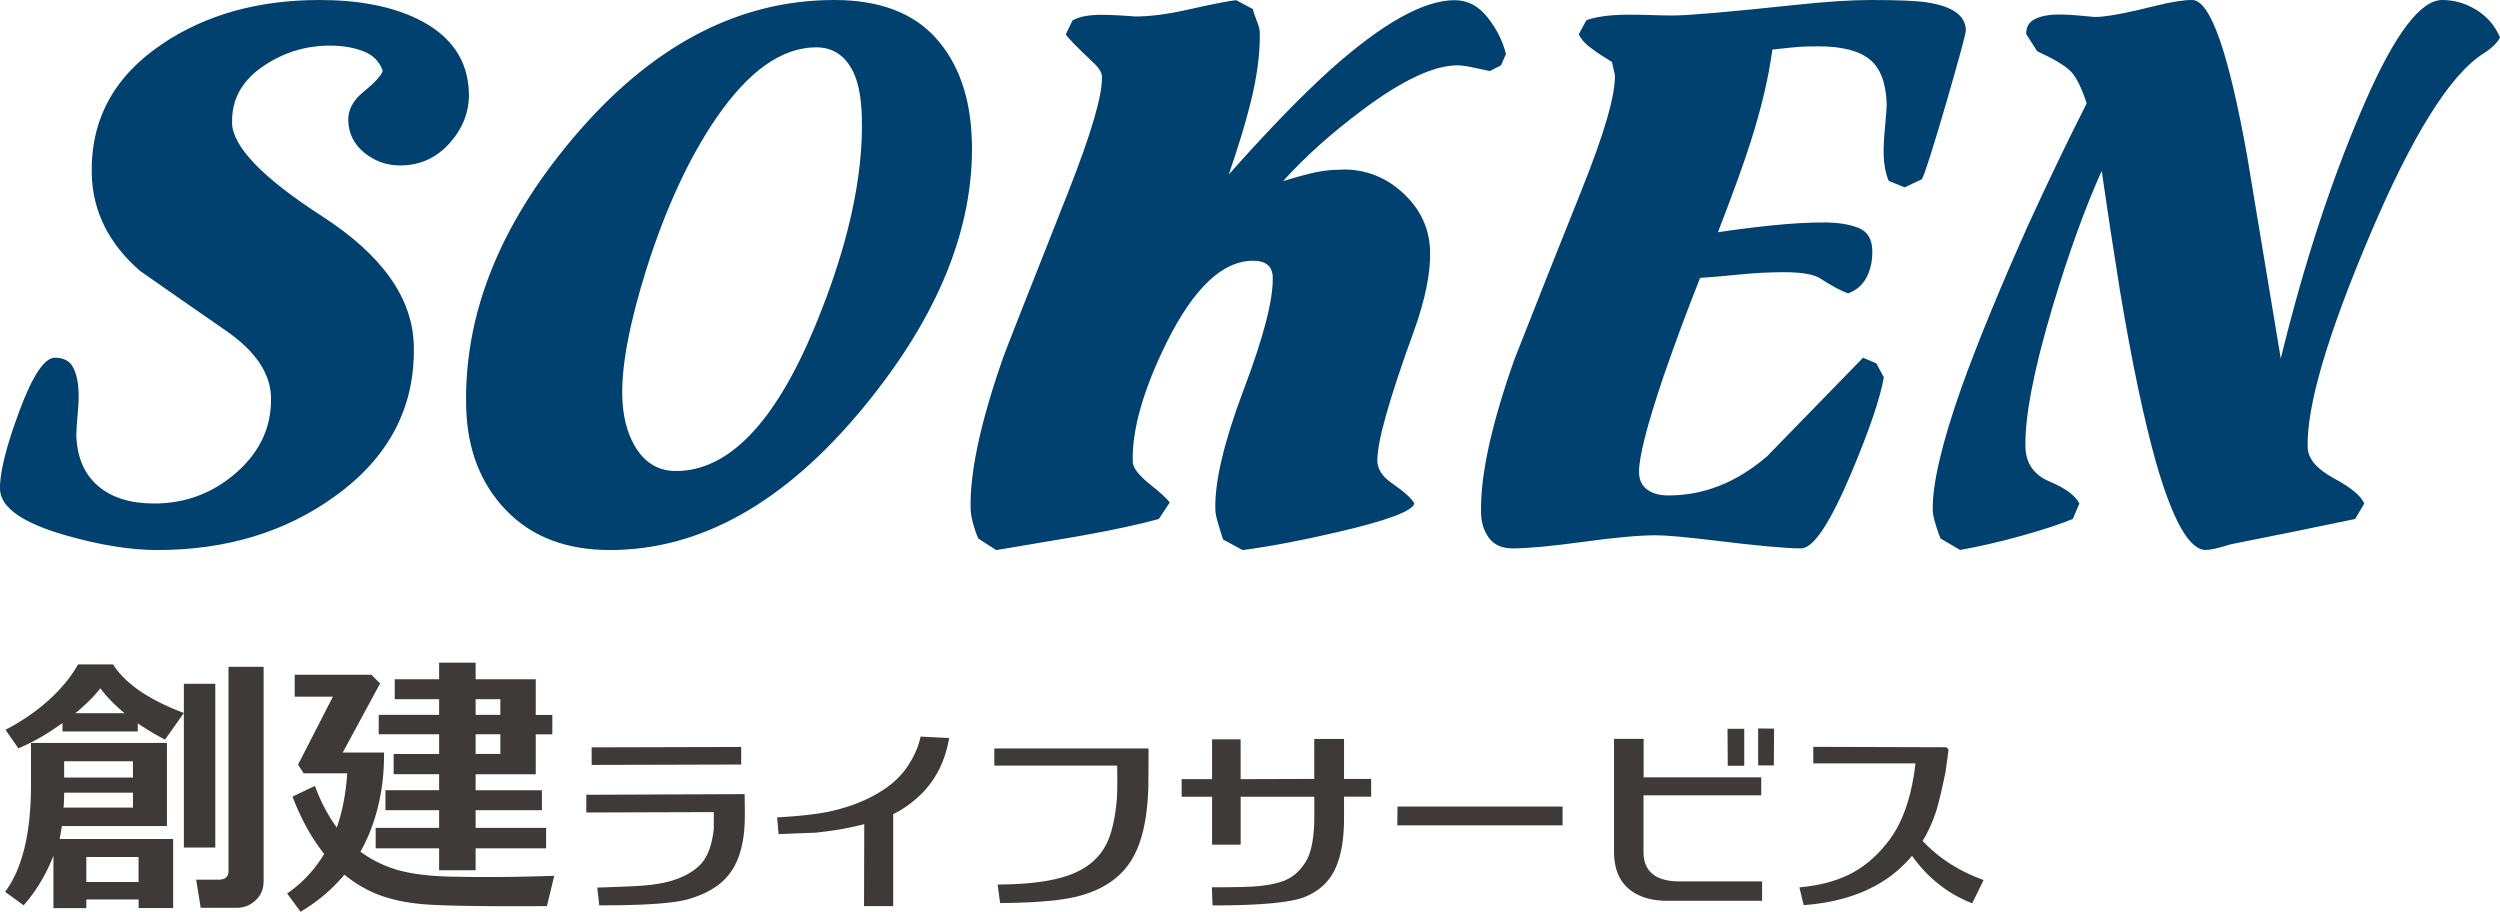
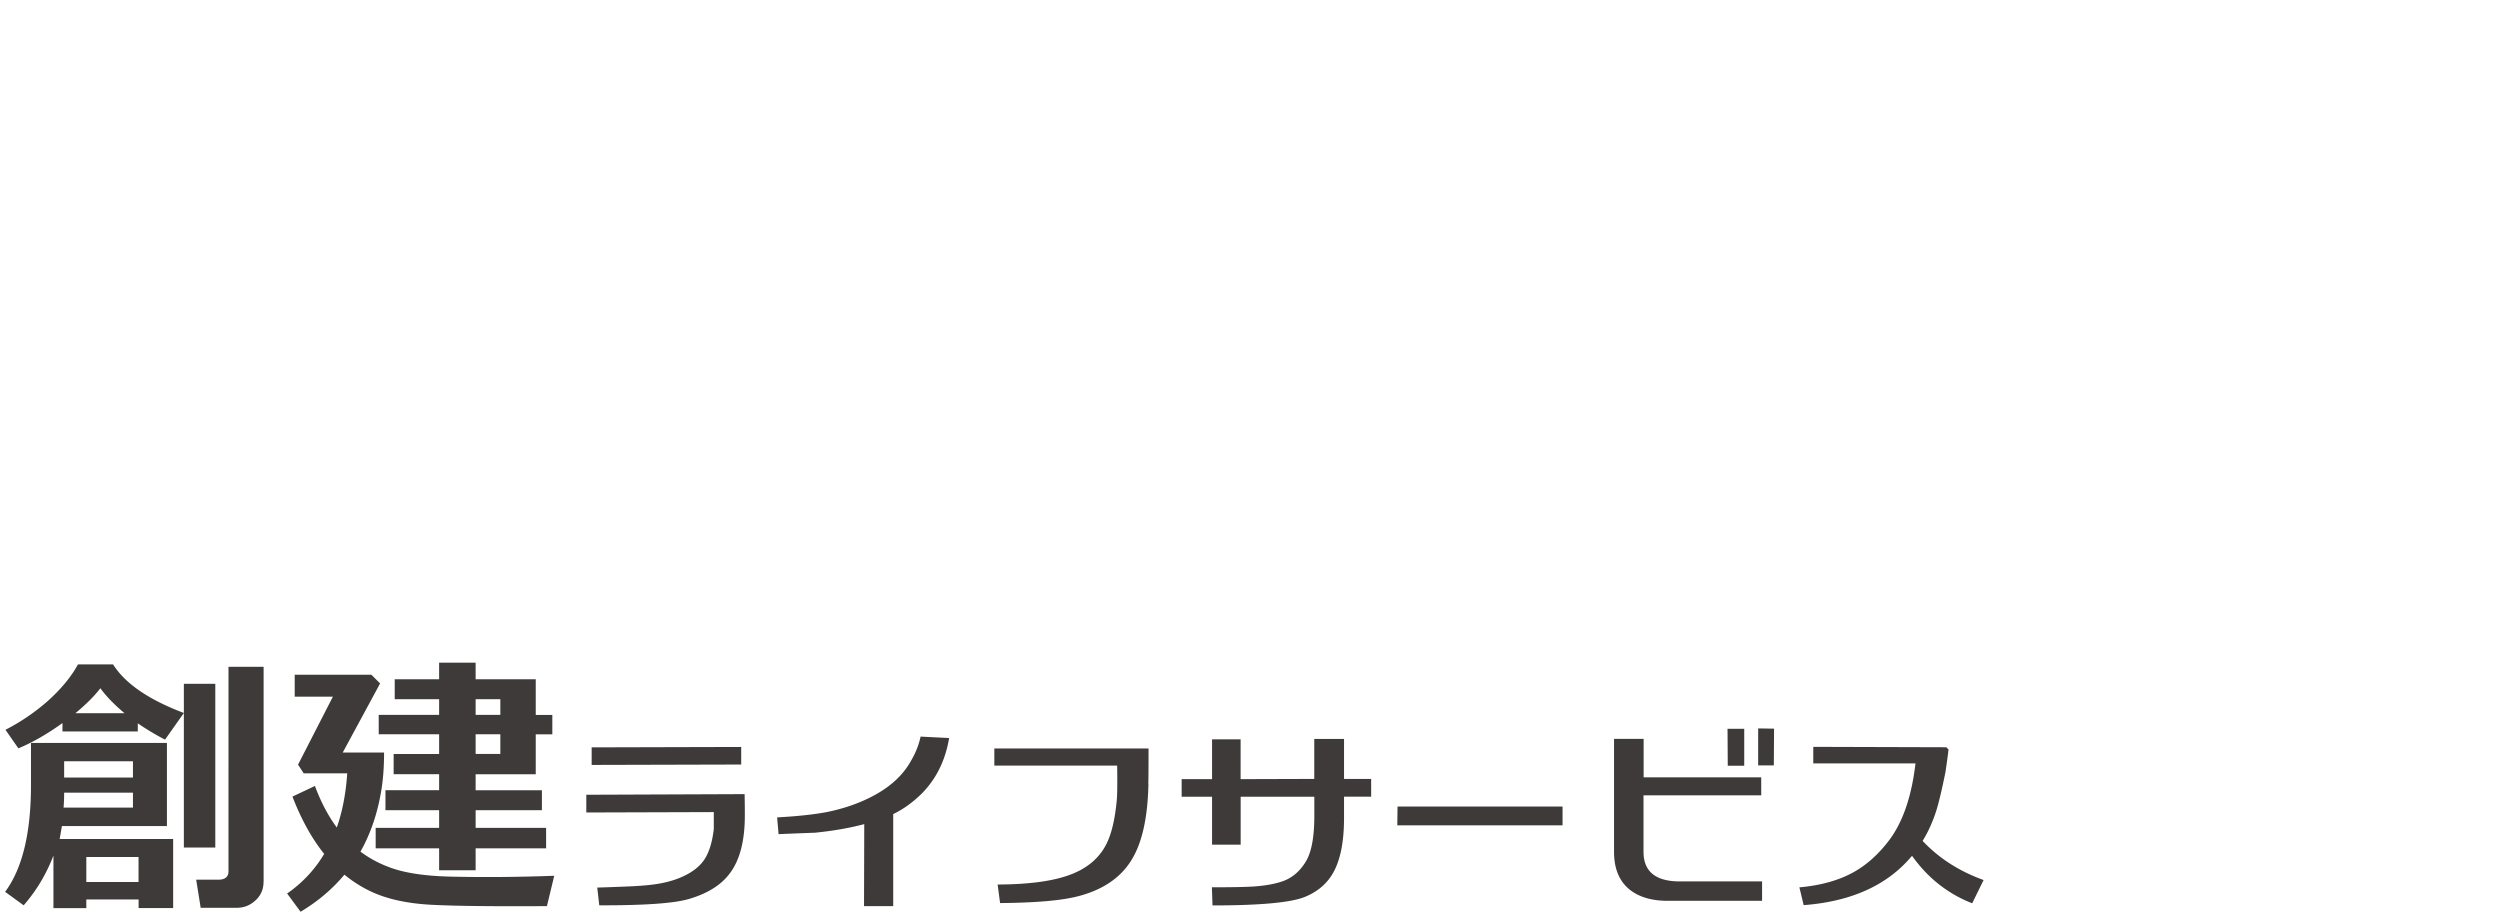
<svg xmlns="http://www.w3.org/2000/svg" id="_レイヤー_1" data-name="レイヤー_1" version="1.1" viewBox="0 0 434.16 158.34">
  <defs>
    <style>.st0{fill:#3e3a39}.st1{fill:#00416f}</style>
  </defs>
-   <path d="M40.29 21.34c.12 4.15 5.35 9.57 15.7 16.25 10.35 6.69 15.64 14.13 15.87 22.32.29 10.74-4.27 19.5-13.7 26.28-8.62 6.23-18.91 9.33-30.85 9.33-4.65 0-9.94-.85-15.85-2.54C3.92 90.83.09 88.15 0 84.95c-.07-2.81 1.04-7.32 3.35-13.53 2.3-6.2 4.37-9.3 6.19-9.3 1.52 0 2.57.56 3.16 1.69.59 1.13.91 2.63.96 4.5.02.94-.02 2.02-.14 3.24-.12 1.22-.21 2.52-.27 3.93.1 3.85 1.35 6.81 3.73 8.87 2.38 2.07 5.65 3.09 9.8 3.09 5.46 0 10.24-1.81 14.34-5.43 4.1-3.63 6.08-7.98 5.94-13.07-.11-4.14-2.72-7.99-7.83-11.52-5.1-3.53-10.08-6.99-14.93-10.39-5.39-4.7-8.18-10.27-8.36-16.67-.27-9.51 3.83-17.09 12.27-22.75C35.77 2.54 44.86 0 55.49 0c6.77 0 12.42 1.08 16.93 3.25 5.85 2.83 8.85 7.12 9.01 12.88.09 3.2-1.02 6.11-3.32 8.7-2.31 2.6-5.18 3.9-8.62 3.9-2.33 0-4.39-.73-6.2-2.19-1.81-1.47-2.74-3.32-2.81-5.6-.05-1.8.77-3.4 2.44-4.81 2.09-1.7 3.27-2.97 3.55-3.82-.55-1.61-1.66-2.74-3.34-3.4-1.68-.66-3.63-.99-5.84-.99-4.32 0-8.26 1.25-11.82 3.74-3.55 2.5-5.27 5.73-5.16 9.68M168.78 24.41c.42 15.14-5.84 30.56-18.77 46.27-13.61 16.56-28.3 24.84-44.08 24.84-7.59 0-13.6-2.3-18.02-6.89-4.43-4.58-6.75-10.52-6.95-17.81-.44-16 5.7-31.56 18.44-46.7C112.92 8.04 128.09 0 144.87 0c7.79 0 13.68 2.2 17.64 6.59 3.96 4.41 6.05 10.34 6.26 17.82m-60.7 44.46c.09 3.31.78 6.1 2.05 8.38 1.7 3.03 4.12 4.55 7.26 4.55 9.1 0 17.12-8.29 24.05-24.86 5.79-13.92 8.53-26.14 8.24-36.65-.09-3.22-.56-5.77-1.42-7.66-1.4-2.94-3.56-4.41-6.49-4.41-5.98 0-11.78 4.12-17.42 12.35-4.66 6.82-8.68 15.48-12.03 26-2.98 9.47-4.39 16.91-4.24 22.31M233.25 29.43c4.05 0 7.55 1.4 10.51 4.19 2.96 2.78 4.49 6.1 4.6 9.97.1 3.77-.84 8.4-2.8 13.87-4.33 11.89-6.45 19.43-6.36 22.64.05 1.42.89 2.69 2.54 3.82 2.17 1.51 3.46 2.69 3.89 3.53-.37 1.33-4.82 2.98-13.37 4.96-6.03 1.41-11.52 2.46-16.46 3.12l-3.39-1.84c-.22-.66-.5-1.53-.82-2.62-.34-1.08-.52-1.95-.53-2.62-.13-4.81 1.52-11.77 4.96-20.88 3.44-9.1 5.11-15.58 5.01-19.45-.06-1.89-1.2-2.84-3.42-2.84-5.26 0-10.25 4.69-14.94 14.05-4.12 8.33-6.11 15.29-5.95 20.87.03 1.04 1.03 2.34 2.98 3.9 1.97 1.56 3.11 2.63 3.43 3.19l-1.89 2.84c-3.41.94-8.04 1.94-13.88 2.98-2.82.48-7.6 1.28-14.35 2.42l-3.09-1.99c-.33-.66-.62-1.51-.91-2.55-.28-1.04-.43-1.89-.45-2.55-.17-6.32 1.71-15.11 5.65-26.35.28-.85 4.02-10.35 11.2-28.49 4.07-10.3 6.05-17.06 5.96-20.27-.01-.76-.55-1.6-1.59-2.55-2.91-2.74-4.46-4.35-4.69-4.82l1.16-2.4c1.09-.65 2.74-.99 4.98-.99.71 0 1.57.03 2.58.07 1.01.05 2.13.12 3.34.22 2.52 0 5.51-.38 8.92-1.14 4.63-1.04 7.49-1.6 8.61-1.69l2.92 1.55c.02.29.21.9.58 1.84.38.94.57 1.65.59 2.12.1 3.58-.45 7.74-1.63 12.46-.82 3.3-2.06 7.41-3.75 12.31 6.87-7.74 12.78-13.82 17.71-18.26C240.09 4.04 247.25.03 252.62.03c2.23 0 4.13.99 5.7 2.97 1.57 1.97 2.64 4.1 3.21 6.37l-.86 1.98-1.94.99c-.51-.1-1.4-.29-2.67-.57-1.28-.28-2.27-.42-2.97-.42-4.05 0-9.5 2.55-16.34 7.64-5.45 4.06-10.09 8.21-13.92 12.46 2.51-.76 4.44-1.28 5.8-1.56 1.36-.28 2.9-.43 4.62-.43M298.35 40.33c3.11-.47 6.29-.87 9.53-1.2 3.23-.33 6.16-.5 8.79-.5 2.43 0 4.43.31 6.02.92 1.59.62 2.4 1.91 2.46 3.9.05 1.7-.26 3.23-.93 4.59-.68 1.37-1.76 2.34-3.26 2.91-1.13-.38-2.72-1.23-4.78-2.55-1.13-.76-3.27-1.13-6.4-1.13-2.43 0-5.05.14-7.87.42-2.83.28-5.05.47-6.66.57-2.18 5.46-4.3 11.17-6.36 17.12-2.9 8.59-4.31 14.15-4.25 16.7.04 1.32.52 2.31 1.46 2.97.93.67 2.15.99 3.66.99 6.17 0 11.87-2.27 17.12-6.8 5.51-5.66 11.06-11.37 16.67-17.12l2.31.99 1.29 2.41c-.61 3.59-2.48 9.11-5.62 16.56-3.7 8.77-6.62 13.16-8.75 13.16-2.63 0-7.81-.48-15.52-1.43-4.67-.56-7.92-.85-9.74-.85-2.83 0-7.03.38-12.57 1.14-5.54.76-9.63 1.14-12.26 1.14-1.82 0-3.18-.6-4.07-1.77-.89-1.18-1.37-2.62-1.41-4.31-.18-6.42 1.76-15.34 5.79-26.75 3.78-9.62 7.66-19.39 11.63-29.3 3.98-9.9 5.92-16.6 5.82-20.09l-.51-2.26c-1.54-.94-2.62-1.65-3.25-2.13-1.24-.85-2.08-1.74-2.51-2.68l1.3-2.4c.3-.19 1.1-.4 2.41-.64 1.31-.23 2.98-.36 5-.36 1.42 0 2.76.03 4.03.07 1.27.05 2.46.07 3.57.07 2.73 0 9.84-.62 21.34-1.84 5.35-.57 9.69-.85 13.03-.85 4.66 0 7.9.13 9.74.41 4.46.67 6.73 2.27 6.8 4.82.01.56-1.14 4.82-3.44 12.74-2.32 7.93-3.71 12.31-4.2 13.16l-3 1.41-2.76-1.13c-.54-1.32-.83-2.79-.87-4.39-.05-1.32.04-3.01.24-5.09.19-2.08.28-3.35.28-3.83-.1-3.67-1.09-6.26-2.95-7.78-1.86-1.51-4.82-2.27-8.87-2.27-1.31 0-2.35.03-3.11.07-.76.04-2.4.21-4.92.49-.67 4.91-1.94 10.29-3.81 16.14-1.21 3.78-3.09 8.97-5.64 15.57M410.59 87.44 409 90.13c-7.24 1.51-14.44 2.98-21.58 4.39-2.11.66-3.57.99-4.37.99-2.83 0-5.71-5.06-8.62-15.18-2.12-7.55-4.22-17.53-6.28-29.92-1.11-6.9-2.16-13.81-3.16-20.72-2.86 6.32-5.73 14.25-8.59 23.78-3.25 10.94-4.79 19.02-4.65 24.2.08 2.83 1.48 4.81 4.18 5.95 2.71 1.13 4.45 2.41 5.19 3.81l-1.14 2.69c-2.3.94-5.33 1.94-9.1 2.98-3.76 1.04-7.26 1.84-10.48 2.41l-3.4-1.99c-.21-.47-.48-1.25-.82-2.33-.33-1.09-.51-1.92-.53-2.48-.12-4.53 1.55-11.69 5.02-21.51 2.82-7.83 6.61-17.07 11.38-27.74 3.53-7.74 6.98-14.9 10.33-21.51-.89-2.74-1.82-4.6-2.8-5.59-1-.99-2.93-2.14-5.79-3.46l-1.91-2.98c-.04-1.22.48-2.09 1.52-2.61 1.05-.52 2.44-.79 4.16-.79 1.11 0 2.17.06 3.19.15 1.01.09 2.03.19 3.04.28 1.91 0 5.49-.66 10.72-1.98 2.62-.64 4.68-.97 6.2-.97 3.13 0 6.32 9.05 9.55 27.16 1.94 11.7 3.88 23.4 5.83 35.1 4.09-16.74 8.99-31.64 14.7-44.68C415.93 5.86 420.37 0 424.12 0c2.13 0 4.11.58 5.97 1.74 1.86 1.16 3.21 2.74 4.08 4.76-.49.95-1.47 1.9-2.96 2.84-5.76 3.69-12.34 14.23-19.7 31.62-7.36 17.38-10.94 29.63-10.75 36.71.05 1.99 1.57 3.78 4.55 5.39 2.97 1.61 4.74 3.07 5.28 4.4" class="st1" />
  <path d="M24.06 156.2h-9.07v1.51H9.28v-9.12c-1.24 3.22-2.96 6.1-5.17 8.63l-3.22-2.34c2.99-4.03 4.49-10.21 4.49-18.54v-7.32h23.61v14.44H10.75c-.13.78-.26 1.53-.39 2.24h19.71v12h-6v-1.51Zm-.14-29.17H10.85v-1.46c-2.67 1.92-5.22 3.38-7.66 4.39l-2.24-3.22c2.67-1.37 5.12-3.04 7.37-5.02 2.34-2.11 4.08-4.23 5.22-6.34h6.1c2.08 3.32 6.18 6.13 12.29 8.44v-5.07h5.46v28.44h-5.46v-23.37l-3.27 4.63c-1.63-.84-3.2-1.79-4.73-2.83v1.42Zm-12.88 13.22h12.05v-2.59H11.14c0 .85-.03 1.71-.1 2.59Zm12.05-5.22v-2.83H11.14v2.83h11.95Zm-10-11.17h8.54c-1.79-1.5-3.19-2.94-4.2-4.34-1.04 1.37-2.49 2.81-4.34 4.34Zm1.9 29.31h9.07v-4.34h-9.07v4.34Zm30.78-.05c0 1.3-.46 2.38-1.39 3.24-.93.86-2.01 1.29-3.24 1.29h-6.29l-.78-4.88h3.85c1.17 0 1.76-.49 1.76-1.46V115.8h6.1v37.32ZM66.7 130.69c0 2.44-.16 4.65-.49 6.63-.65 3.93-1.85 7.46-3.61 10.58 1.53 1.14 3.22 2.05 5.07 2.73 2.6.98 6.16 1.51 10.68 1.61 5.69.13 11.66.08 17.9-.15l-1.27 5.27c-9.46.06-16.2-.02-20.2-.24-4.13-.23-7.58-.99-10.34-2.29-1.66-.78-3.2-1.76-4.63-2.93-2.08 2.5-4.62 4.65-7.61 6.44l-2.34-3.17a22.01 22.01 0 0 0 6.44-6.88c-2.15-2.67-3.98-5.98-5.51-9.95l3.9-1.85c1.04 2.8 2.31 5.2 3.8 7.22.98-2.8 1.58-5.93 1.81-9.41h-7.56l-.98-1.51 6.05-11.8h-6.63v-3.81H64.5l1.51 1.51-6.49 12h7.17Zm.24 10v-3.46h9.32v-2.78h-7.9v-3.51h7.9v-3.42H65.77v-3.37h10.49v-2.73h-7.71v-3.46h7.71v-2.88h6.34v2.88h10.44v6.2h2.88v3.37h-2.88v6.93H82.6v2.78h11.51v3.46H82.6v3.07h12.24v3.56H82.6v3.8h-6.34v-3.8H65.24v-3.56h11.02v-3.07h-9.32Zm15.66-16.54h4.29v-2.73H82.6v2.73Zm4.29 3.36H82.6v3.42h4.29v-3.42ZM104.07 157.22l-.35-3.08c1.65-.05 3.31-.11 4.96-.18 1.94-.07 3.52-.19 4.75-.35 2.01-.26 3.74-.73 5.21-1.42 1.7-.78 2.95-1.78 3.74-3.01.79-1.23 1.32-2.96 1.58-5.21v-2.94l-22.14.07v-3.08l27.49-.11c.02.69.04 1.93.04 3.72 0 4.32-.84 7.63-2.52 9.92-1.49 2.08-3.89 3.6-7.19 4.57-2.57.76-7.76 1.12-15.55 1.1Zm-1.32-24.38v-3.05l25.97-.07v3.05l-25.97.07ZM150.05 157.36l.04-14.24c-2.6.69-5.44 1.18-8.54 1.49-1.37.05-3.48.13-6.34.25l-.25-2.91c3.52-.19 6.39-.5 8.61-.92 3.16-.64 5.99-1.65 8.47-3.03s4.37-3.06 5.67-5.05c1.11-1.72 1.83-3.4 2.16-5.03l4.96.25c-.64 3.83-2.19 7-4.64 9.53-1.58 1.58-3.27 2.81-5.07 3.68v15.98h-5.07ZM199.44 136.17c-.12 6-1.16 10.5-3.14 13.5-1.97 3-5.11 5.02-9.41 6.06-2.86.69-7.26 1.05-13.21 1.1l-.43-3.22c5.34-.02 9.47-.57 12.4-1.63 3.05-1.09 5.21-2.88 6.48-5.38.9-1.77 1.5-4.31 1.81-7.62.09-.92.12-2.93.07-6.02h-21.33v-2.98h26.78c0 3.14-.01 5.21-.04 6.2ZM210.49 146.69v-8.33h-5.28v-3.05h5.28v-6.91h4.96v6.91l12.79-.04v-6.94h5.17v6.94h4.71v3.08h-4.71v3.72c0 3.76-.53 6.73-1.59 8.93-1.06 2.2-2.81 3.79-5.24 4.77-2.43.98-7.77 1.47-16.01 1.47l-.11-3.15c3.47 0 5.9-.05 7.3-.14 2.2-.16 3.93-.5 5.21-.99 1.56-.61 2.83-1.73 3.81-3.35s1.47-4.25 1.47-7.88v-3.37h-12.79v8.33h-4.96ZM271.36 143.33h-28.7l.04-3.26h28.66v3.26ZM285.42 135h20.44v3.12h-20.44v9.81c0 3.42 2.1 5.14 6.31 5.14h14.28v3.37h-16.4c-2.74 0-4.92-.64-6.55-1.91-1.84-1.46-2.76-3.66-2.76-6.59v-19.63h5.14v6.7Zm14.63-2.02-.04-6.41h2.9v6.41h-2.87Zm5.28-.07v-6.41l2.76.04-.04 6.38h-2.73ZM313.23 157.18l-.74-3.08c3.71-.33 6.84-1.21 9.39-2.62 2.22-1.23 4.24-3.02 6.06-5.38 2.46-3.17 4.03-7.68 4.71-13.53H314.9v-2.87l23.1.07.39.39c-.12 1.04-.3 2.34-.53 3.9-.57 2.83-1.08 5-1.52 6.48-.64 2.05-1.45 3.89-2.45 5.49 2.81 3 6.34 5.27 10.59 6.8l-1.98 4.04c-4.23-1.65-7.71-4.4-10.45-8.25-4.23 5.08-10.5 7.94-18.81 8.57Z" class="st0" />
</svg>